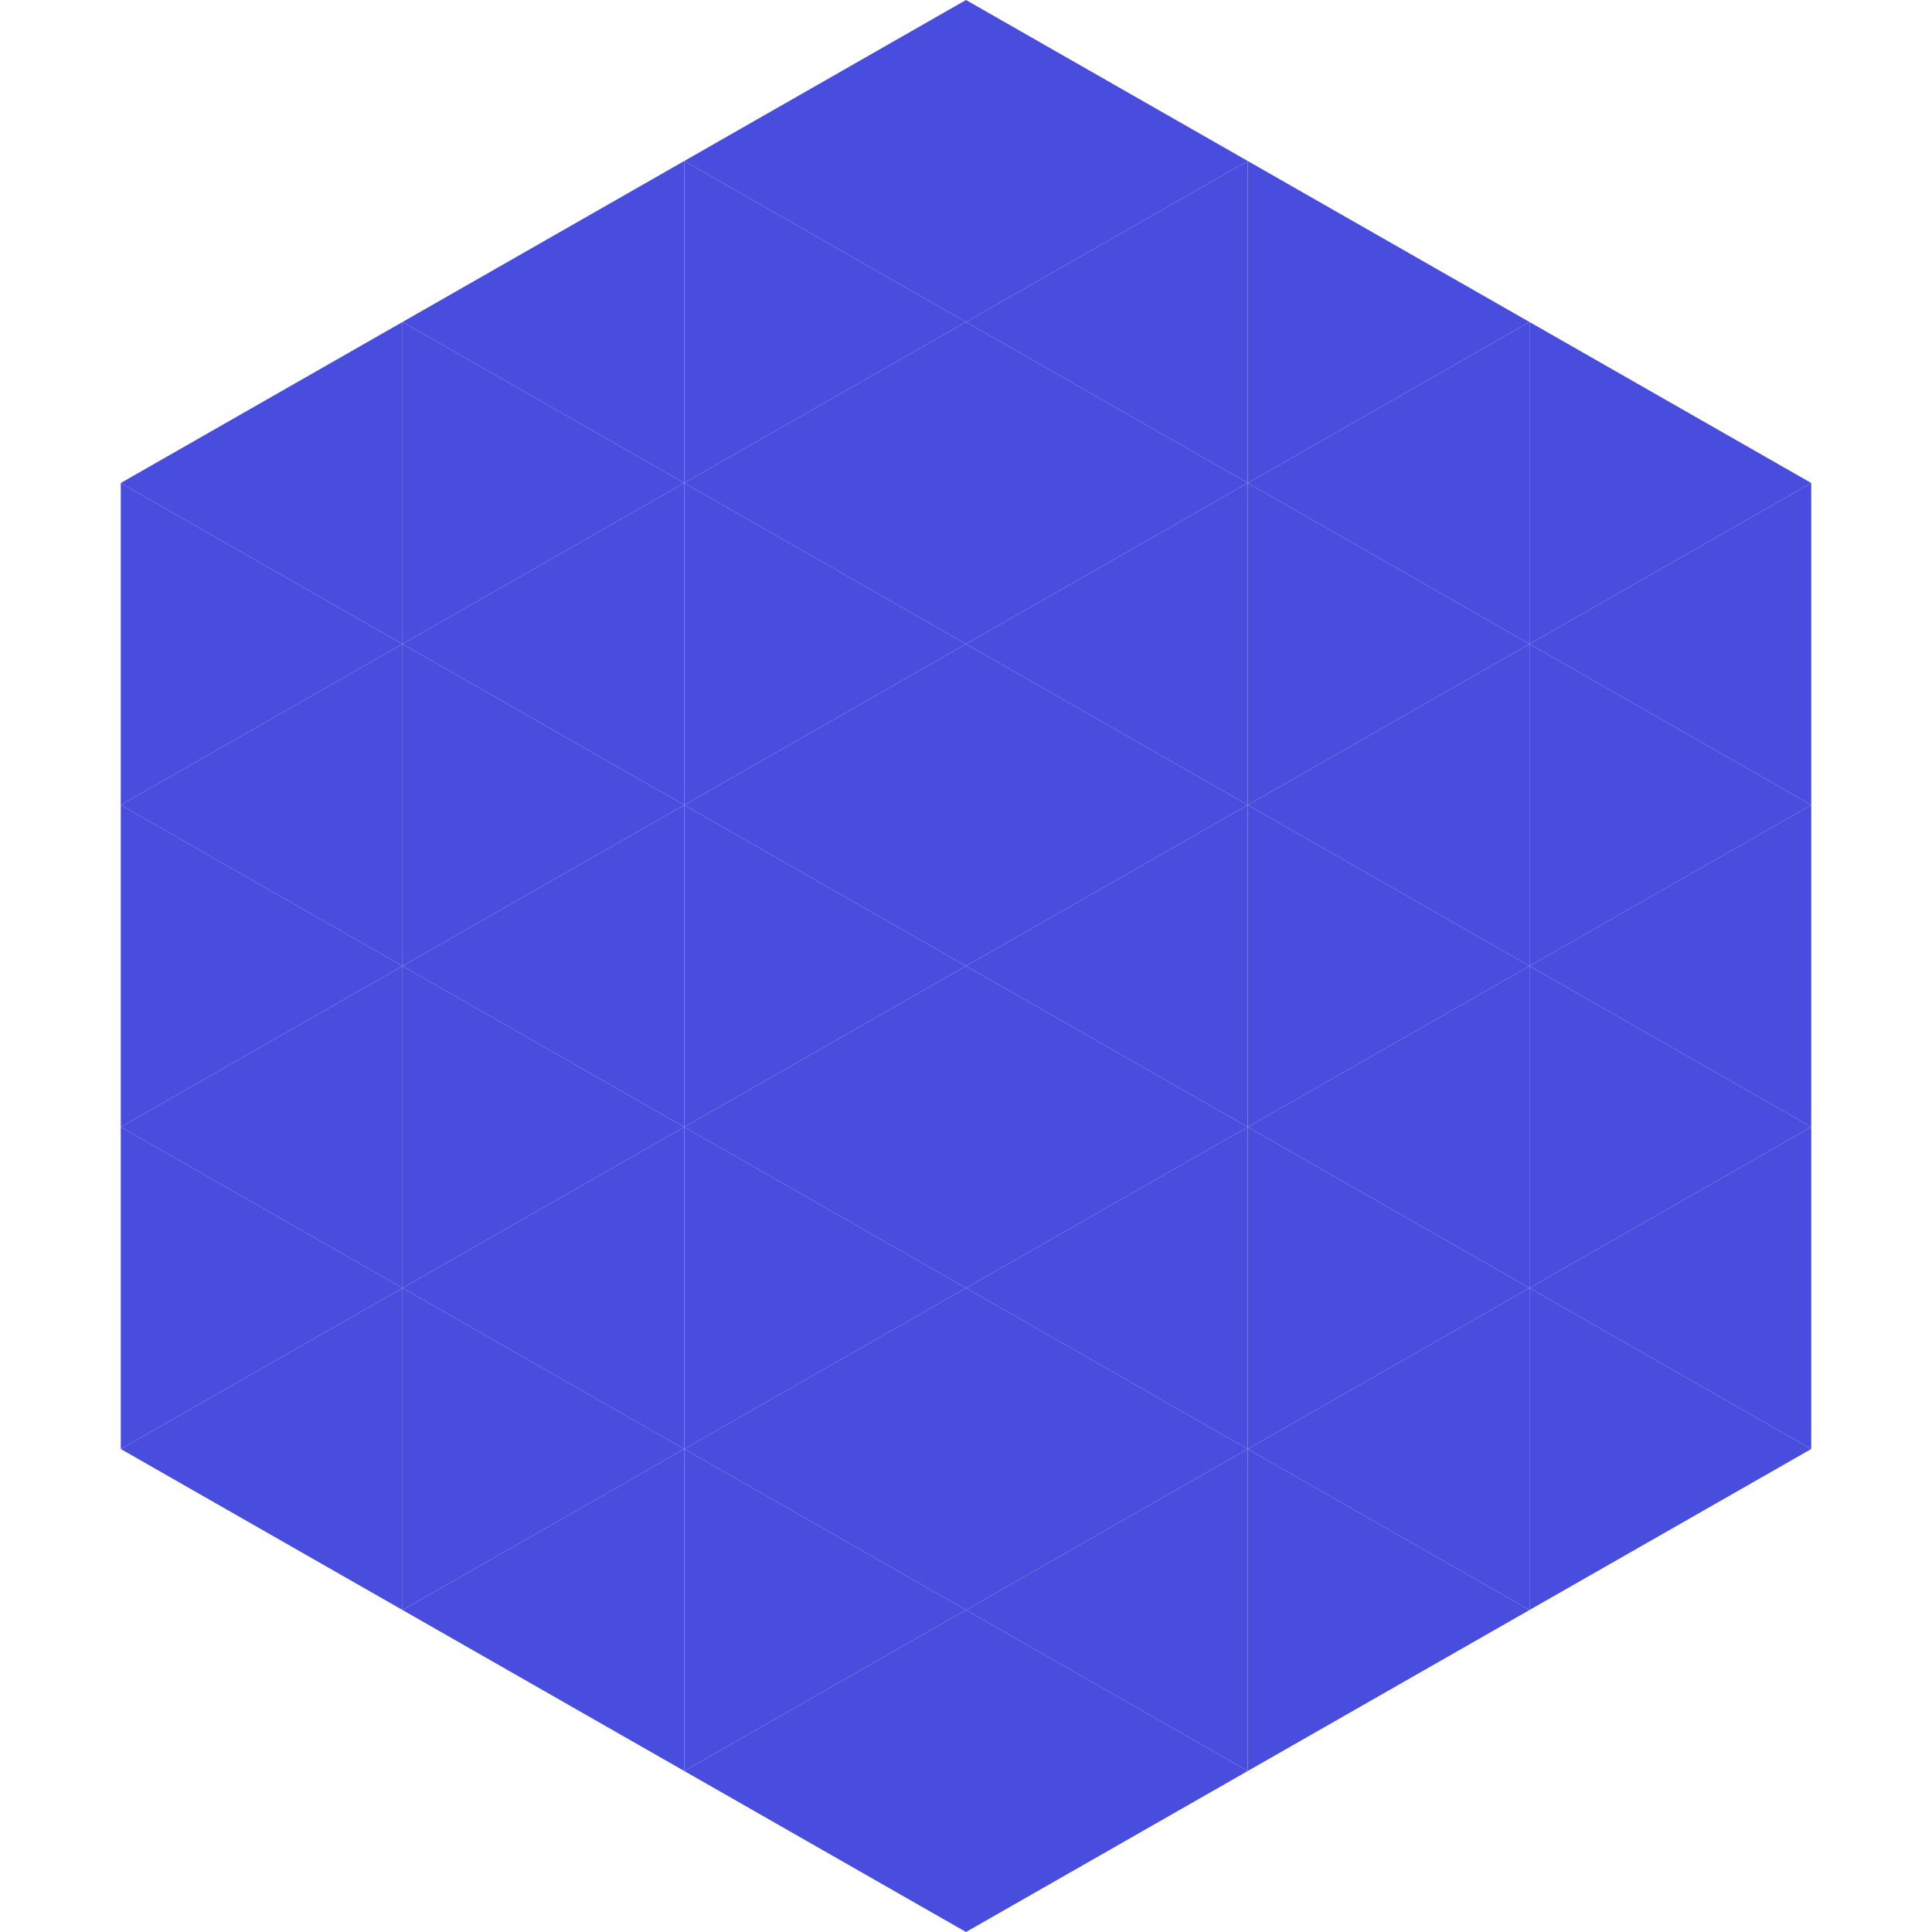
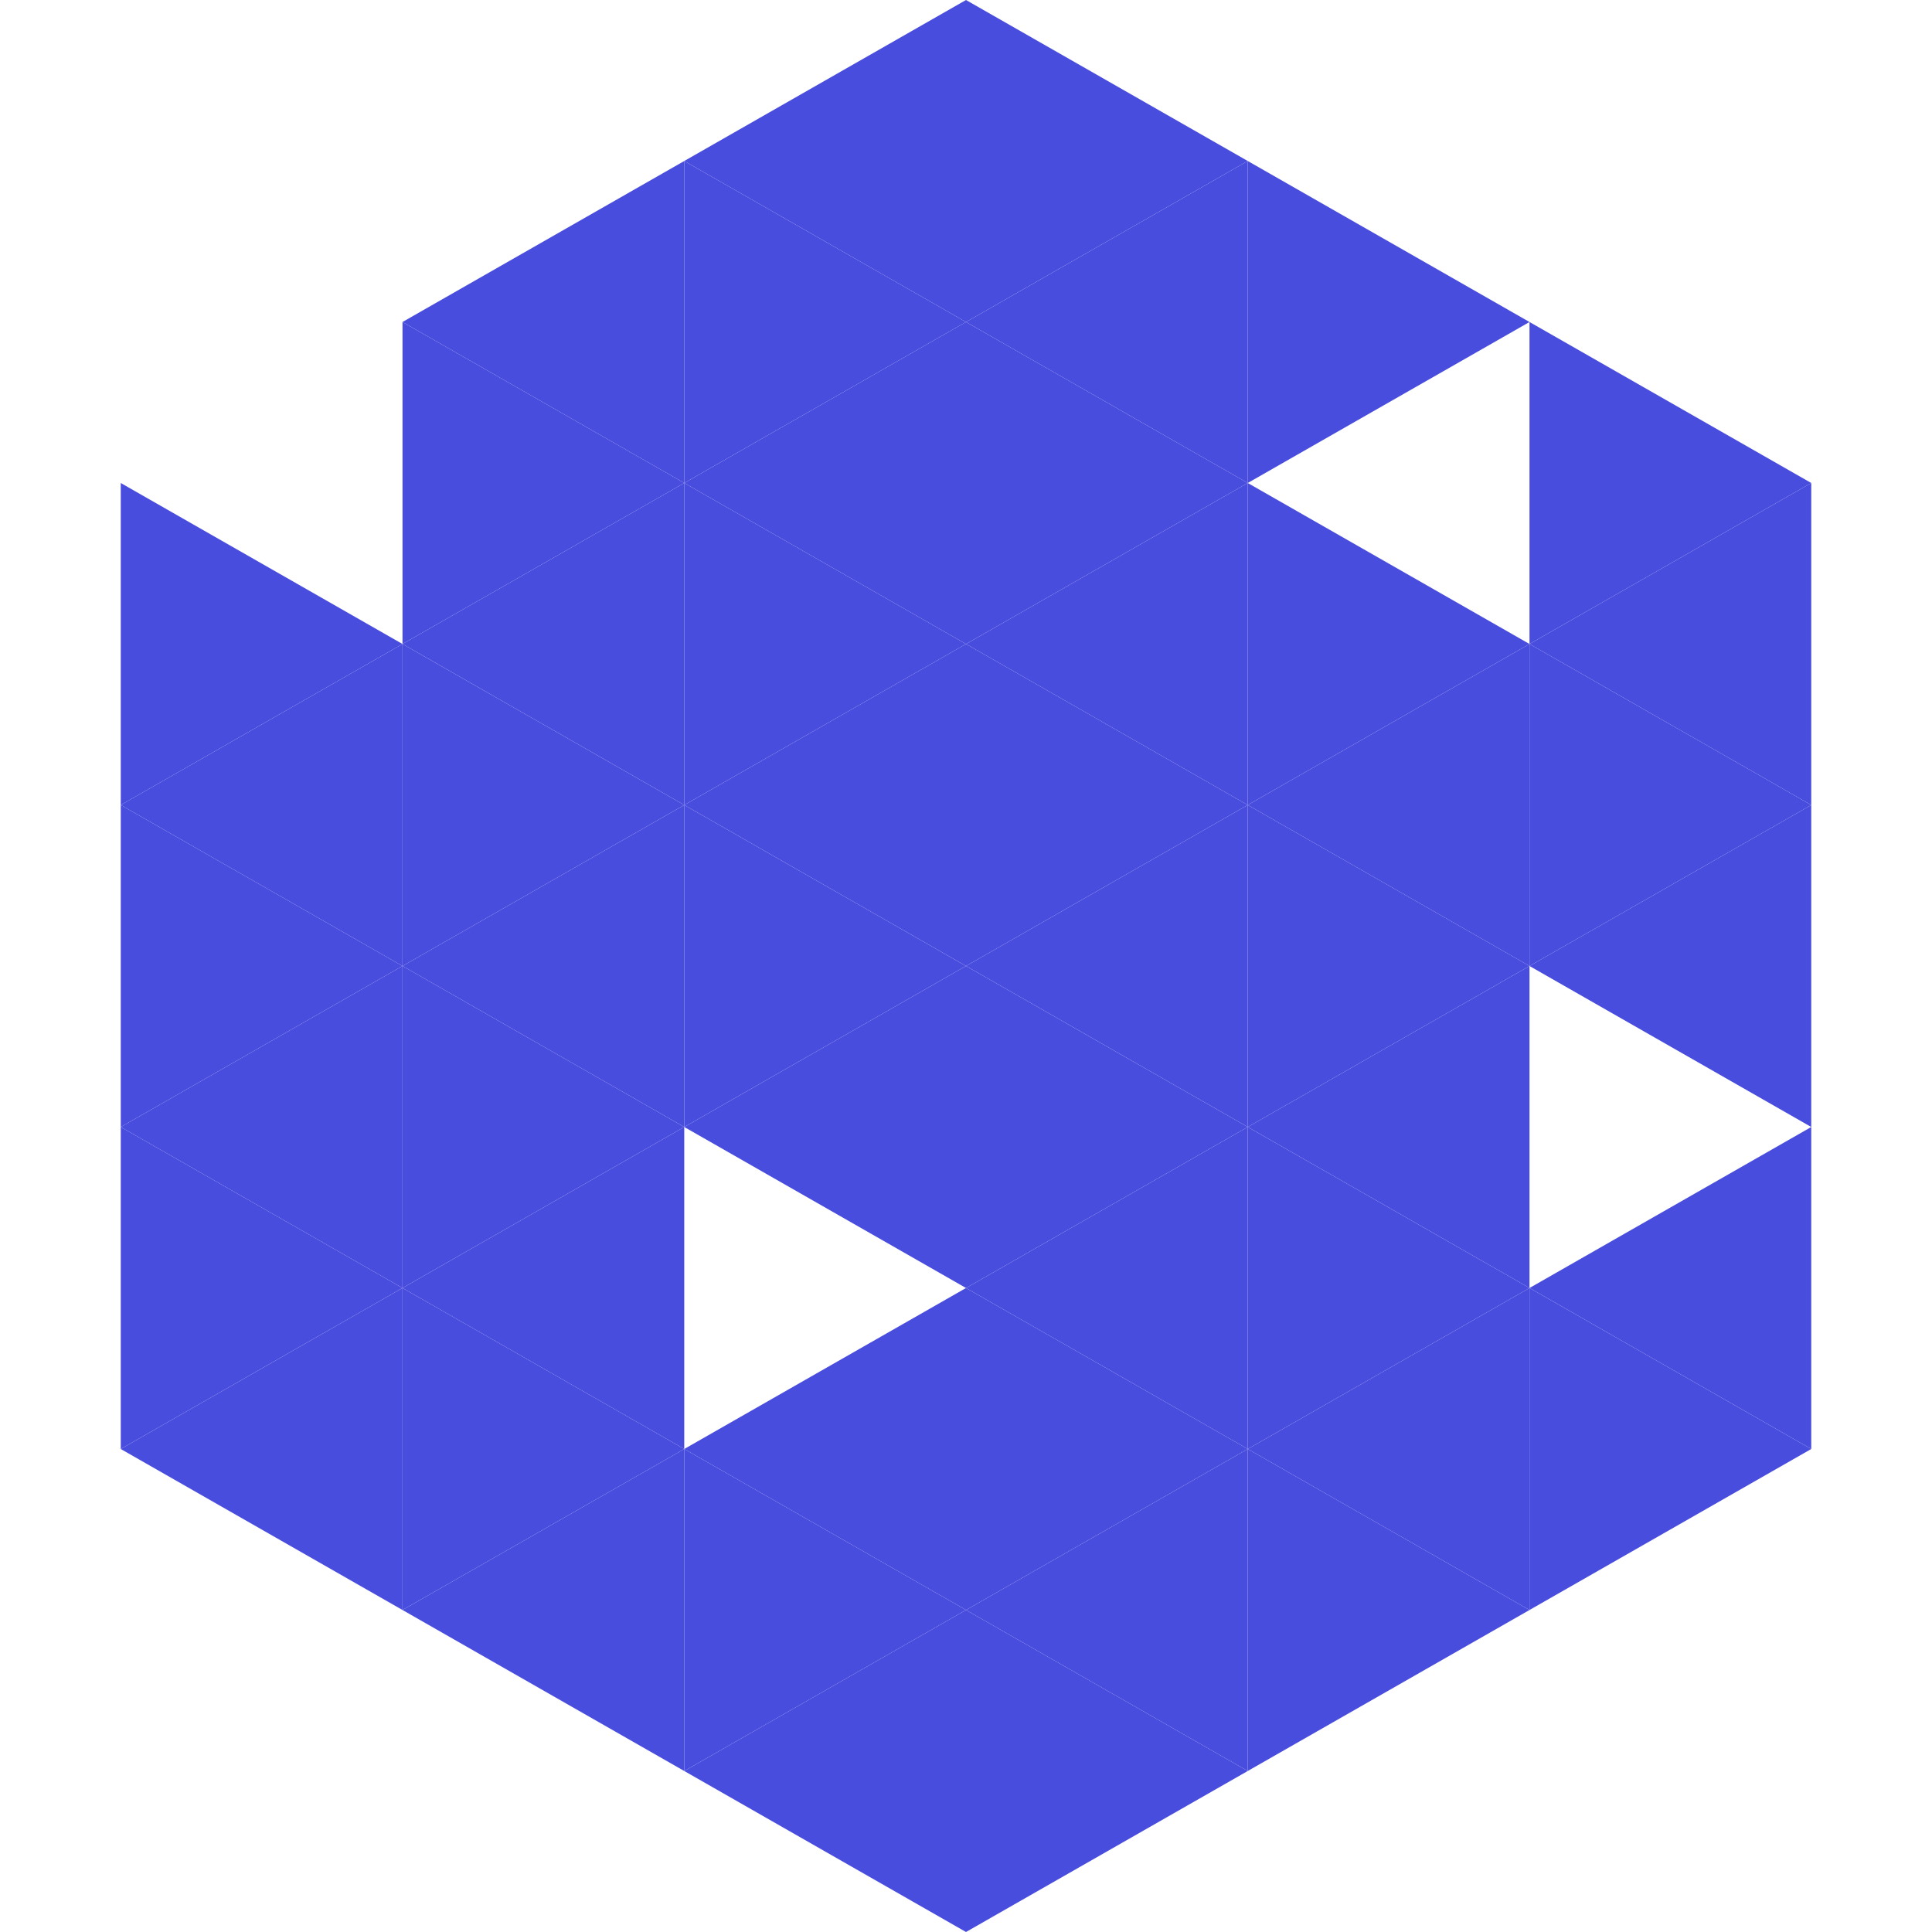
<svg xmlns="http://www.w3.org/2000/svg" width="240" height="240">
-   <polygon points="50,40 15,60 50,80" style="fill:rgb(73,77,222)" />
  <polygon points="190,40 225,60 190,80" style="fill:rgb(73,77,222)" />
  <polygon points="15,60 50,80 15,100" style="fill:rgb(73,77,222)" />
  <polygon points="225,60 190,80 225,100" style="fill:rgb(73,77,222)" />
  <polygon points="50,80 15,100 50,120" style="fill:rgb(73,77,222)" />
  <polygon points="190,80 225,100 190,120" style="fill:rgb(73,77,222)" />
  <polygon points="15,100 50,120 15,140" style="fill:rgb(73,77,222)" />
  <polygon points="225,100 190,120 225,140" style="fill:rgb(73,77,222)" />
  <polygon points="50,120 15,140 50,160" style="fill:rgb(73,77,222)" />
-   <polygon points="190,120 225,140 190,160" style="fill:rgb(73,77,222)" />
  <polygon points="15,140 50,160 15,180" style="fill:rgb(73,77,222)" />
  <polygon points="225,140 190,160 225,180" style="fill:rgb(73,77,222)" />
  <polygon points="50,160 15,180 50,200" style="fill:rgb(73,77,222)" />
  <polygon points="190,160 225,180 190,200" style="fill:rgb(73,77,222)" />
  <polygon points="15,180 50,200 15,220" style="fill:rgb(255,255,255); fill-opacity:0" />
-   <polygon points="225,180 190,200 225,220" style="fill:rgb(255,255,255); fill-opacity:0" />
  <polygon points="50,0 85,20 50,40" style="fill:rgb(255,255,255); fill-opacity:0" />
  <polygon points="190,0 155,20 190,40" style="fill:rgb(255,255,255); fill-opacity:0" />
  <polygon points="85,20 50,40 85,60" style="fill:rgb(73,77,222)" />
  <polygon points="155,20 190,40 155,60" style="fill:rgb(73,77,222)" />
  <polygon points="50,40 85,60 50,80" style="fill:rgb(73,77,222)" />
-   <polygon points="190,40 155,60 190,80" style="fill:rgb(73,77,222)" />
  <polygon points="85,60 50,80 85,100" style="fill:rgb(73,77,222)" />
  <polygon points="155,60 190,80 155,100" style="fill:rgb(73,77,222)" />
  <polygon points="50,80 85,100 50,120" style="fill:rgb(73,77,222)" />
  <polygon points="190,80 155,100 190,120" style="fill:rgb(73,77,222)" />
  <polygon points="85,100 50,120 85,140" style="fill:rgb(73,77,222)" />
  <polygon points="155,100 190,120 155,140" style="fill:rgb(73,77,222)" />
  <polygon points="50,120 85,140 50,160" style="fill:rgb(73,77,222)" />
  <polygon points="190,120 155,140 190,160" style="fill:rgb(73,77,222)" />
  <polygon points="85,140 50,160 85,180" style="fill:rgb(73,77,222)" />
  <polygon points="155,140 190,160 155,180" style="fill:rgb(73,77,222)" />
  <polygon points="50,160 85,180 50,200" style="fill:rgb(73,77,222)" />
  <polygon points="190,160 155,180 190,200" style="fill:rgb(73,77,222)" />
  <polygon points="85,180 50,200 85,220" style="fill:rgb(73,77,222)" />
  <polygon points="155,180 190,200 155,220" style="fill:rgb(73,77,222)" />
  <polygon points="120,0 85,20 120,40" style="fill:rgb(73,77,222)" />
  <polygon points="120,0 155,20 120,40" style="fill:rgb(73,77,222)" />
  <polygon points="85,20 120,40 85,60" style="fill:rgb(73,77,222)" />
  <polygon points="155,20 120,40 155,60" style="fill:rgb(73,77,222)" />
  <polygon points="120,40 85,60 120,80" style="fill:rgb(73,77,222)" />
  <polygon points="120,40 155,60 120,80" style="fill:rgb(73,77,222)" />
  <polygon points="85,60 120,80 85,100" style="fill:rgb(73,77,222)" />
  <polygon points="155,60 120,80 155,100" style="fill:rgb(73,77,222)" />
  <polygon points="120,80 85,100 120,120" style="fill:rgb(73,77,222)" />
  <polygon points="120,80 155,100 120,120" style="fill:rgb(73,77,222)" />
  <polygon points="85,100 120,120 85,140" style="fill:rgb(73,77,222)" />
  <polygon points="155,100 120,120 155,140" style="fill:rgb(73,77,222)" />
  <polygon points="120,120 85,140 120,160" style="fill:rgb(73,77,222)" />
  <polygon points="120,120 155,140 120,160" style="fill:rgb(73,77,222)" />
-   <polygon points="85,140 120,160 85,180" style="fill:rgb(73,77,222)" />
  <polygon points="155,140 120,160 155,180" style="fill:rgb(73,77,222)" />
  <polygon points="120,160 85,180 120,200" style="fill:rgb(73,77,222)" />
  <polygon points="120,160 155,180 120,200" style="fill:rgb(73,77,222)" />
  <polygon points="85,180 120,200 85,220" style="fill:rgb(73,77,222)" />
  <polygon points="155,180 120,200 155,220" style="fill:rgb(73,77,222)" />
  <polygon points="120,200 85,220 120,240" style="fill:rgb(73,77,222)" />
  <polygon points="120,200 155,220 120,240" style="fill:rgb(73,77,222)" />
  <polygon points="85,220 120,240 85,260" style="fill:rgb(255,255,255); fill-opacity:0" />
  <polygon points="155,220 120,240 155,260" style="fill:rgb(255,255,255); fill-opacity:0" />
</svg>